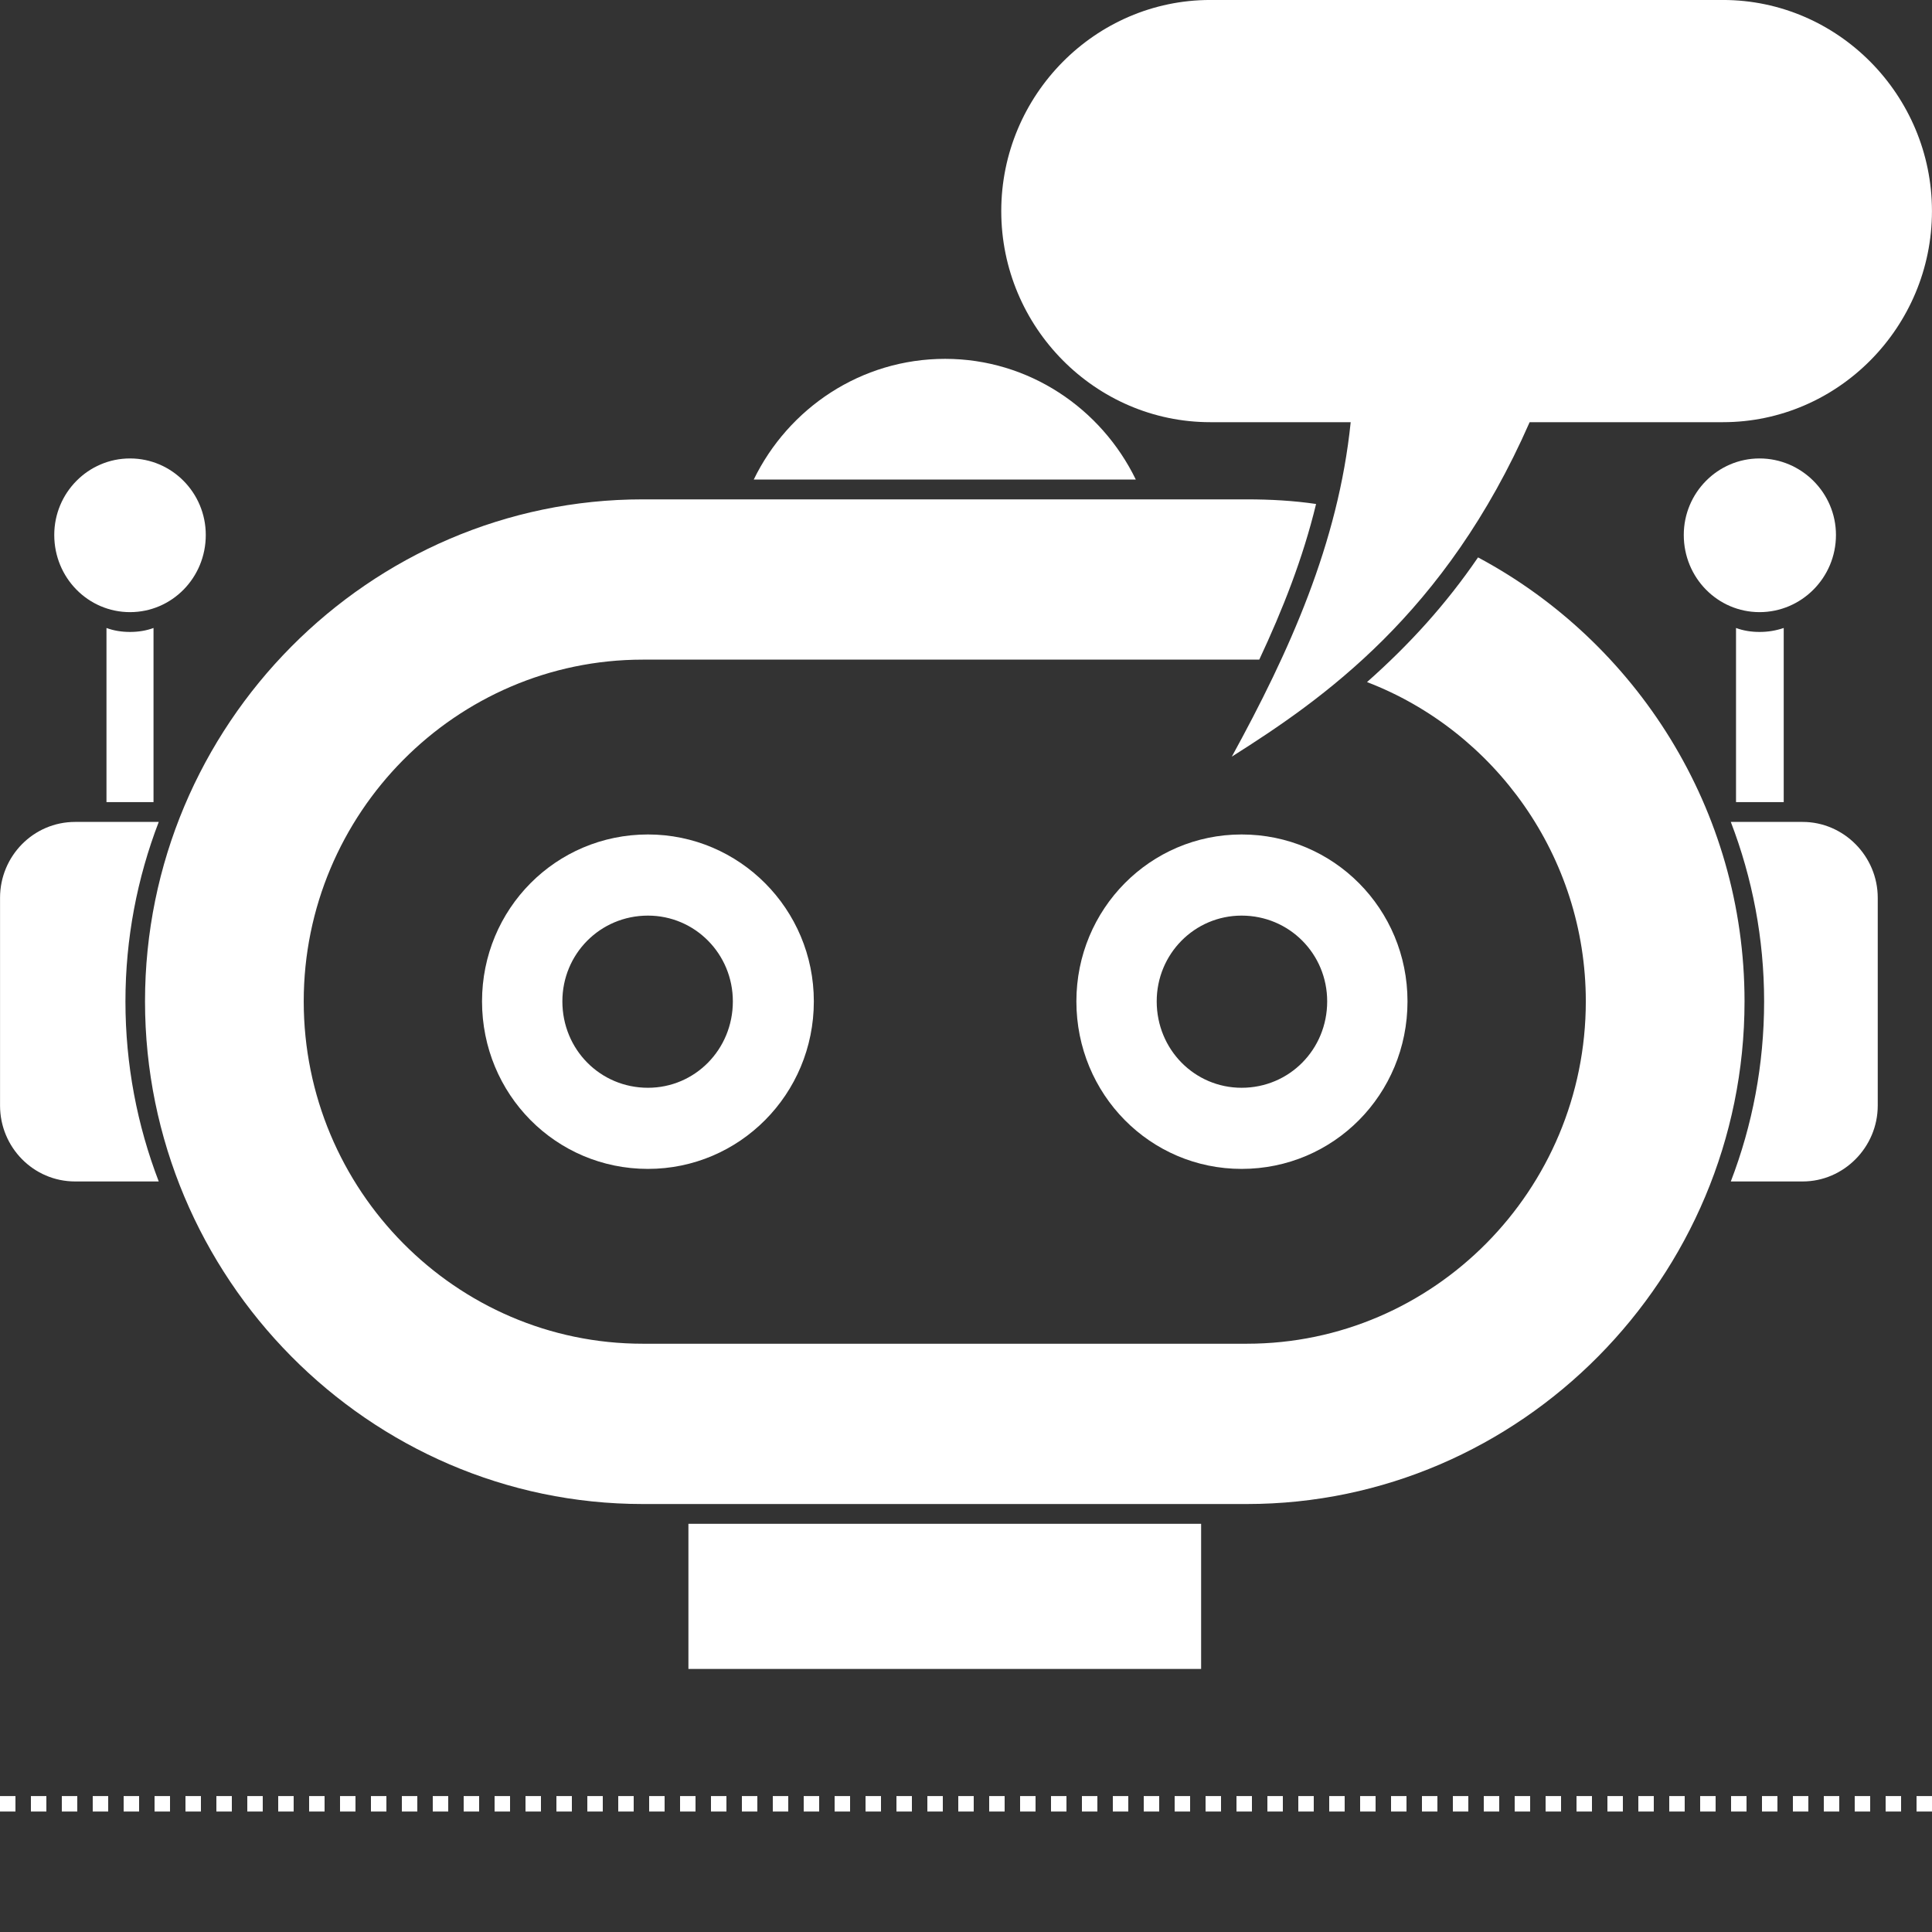
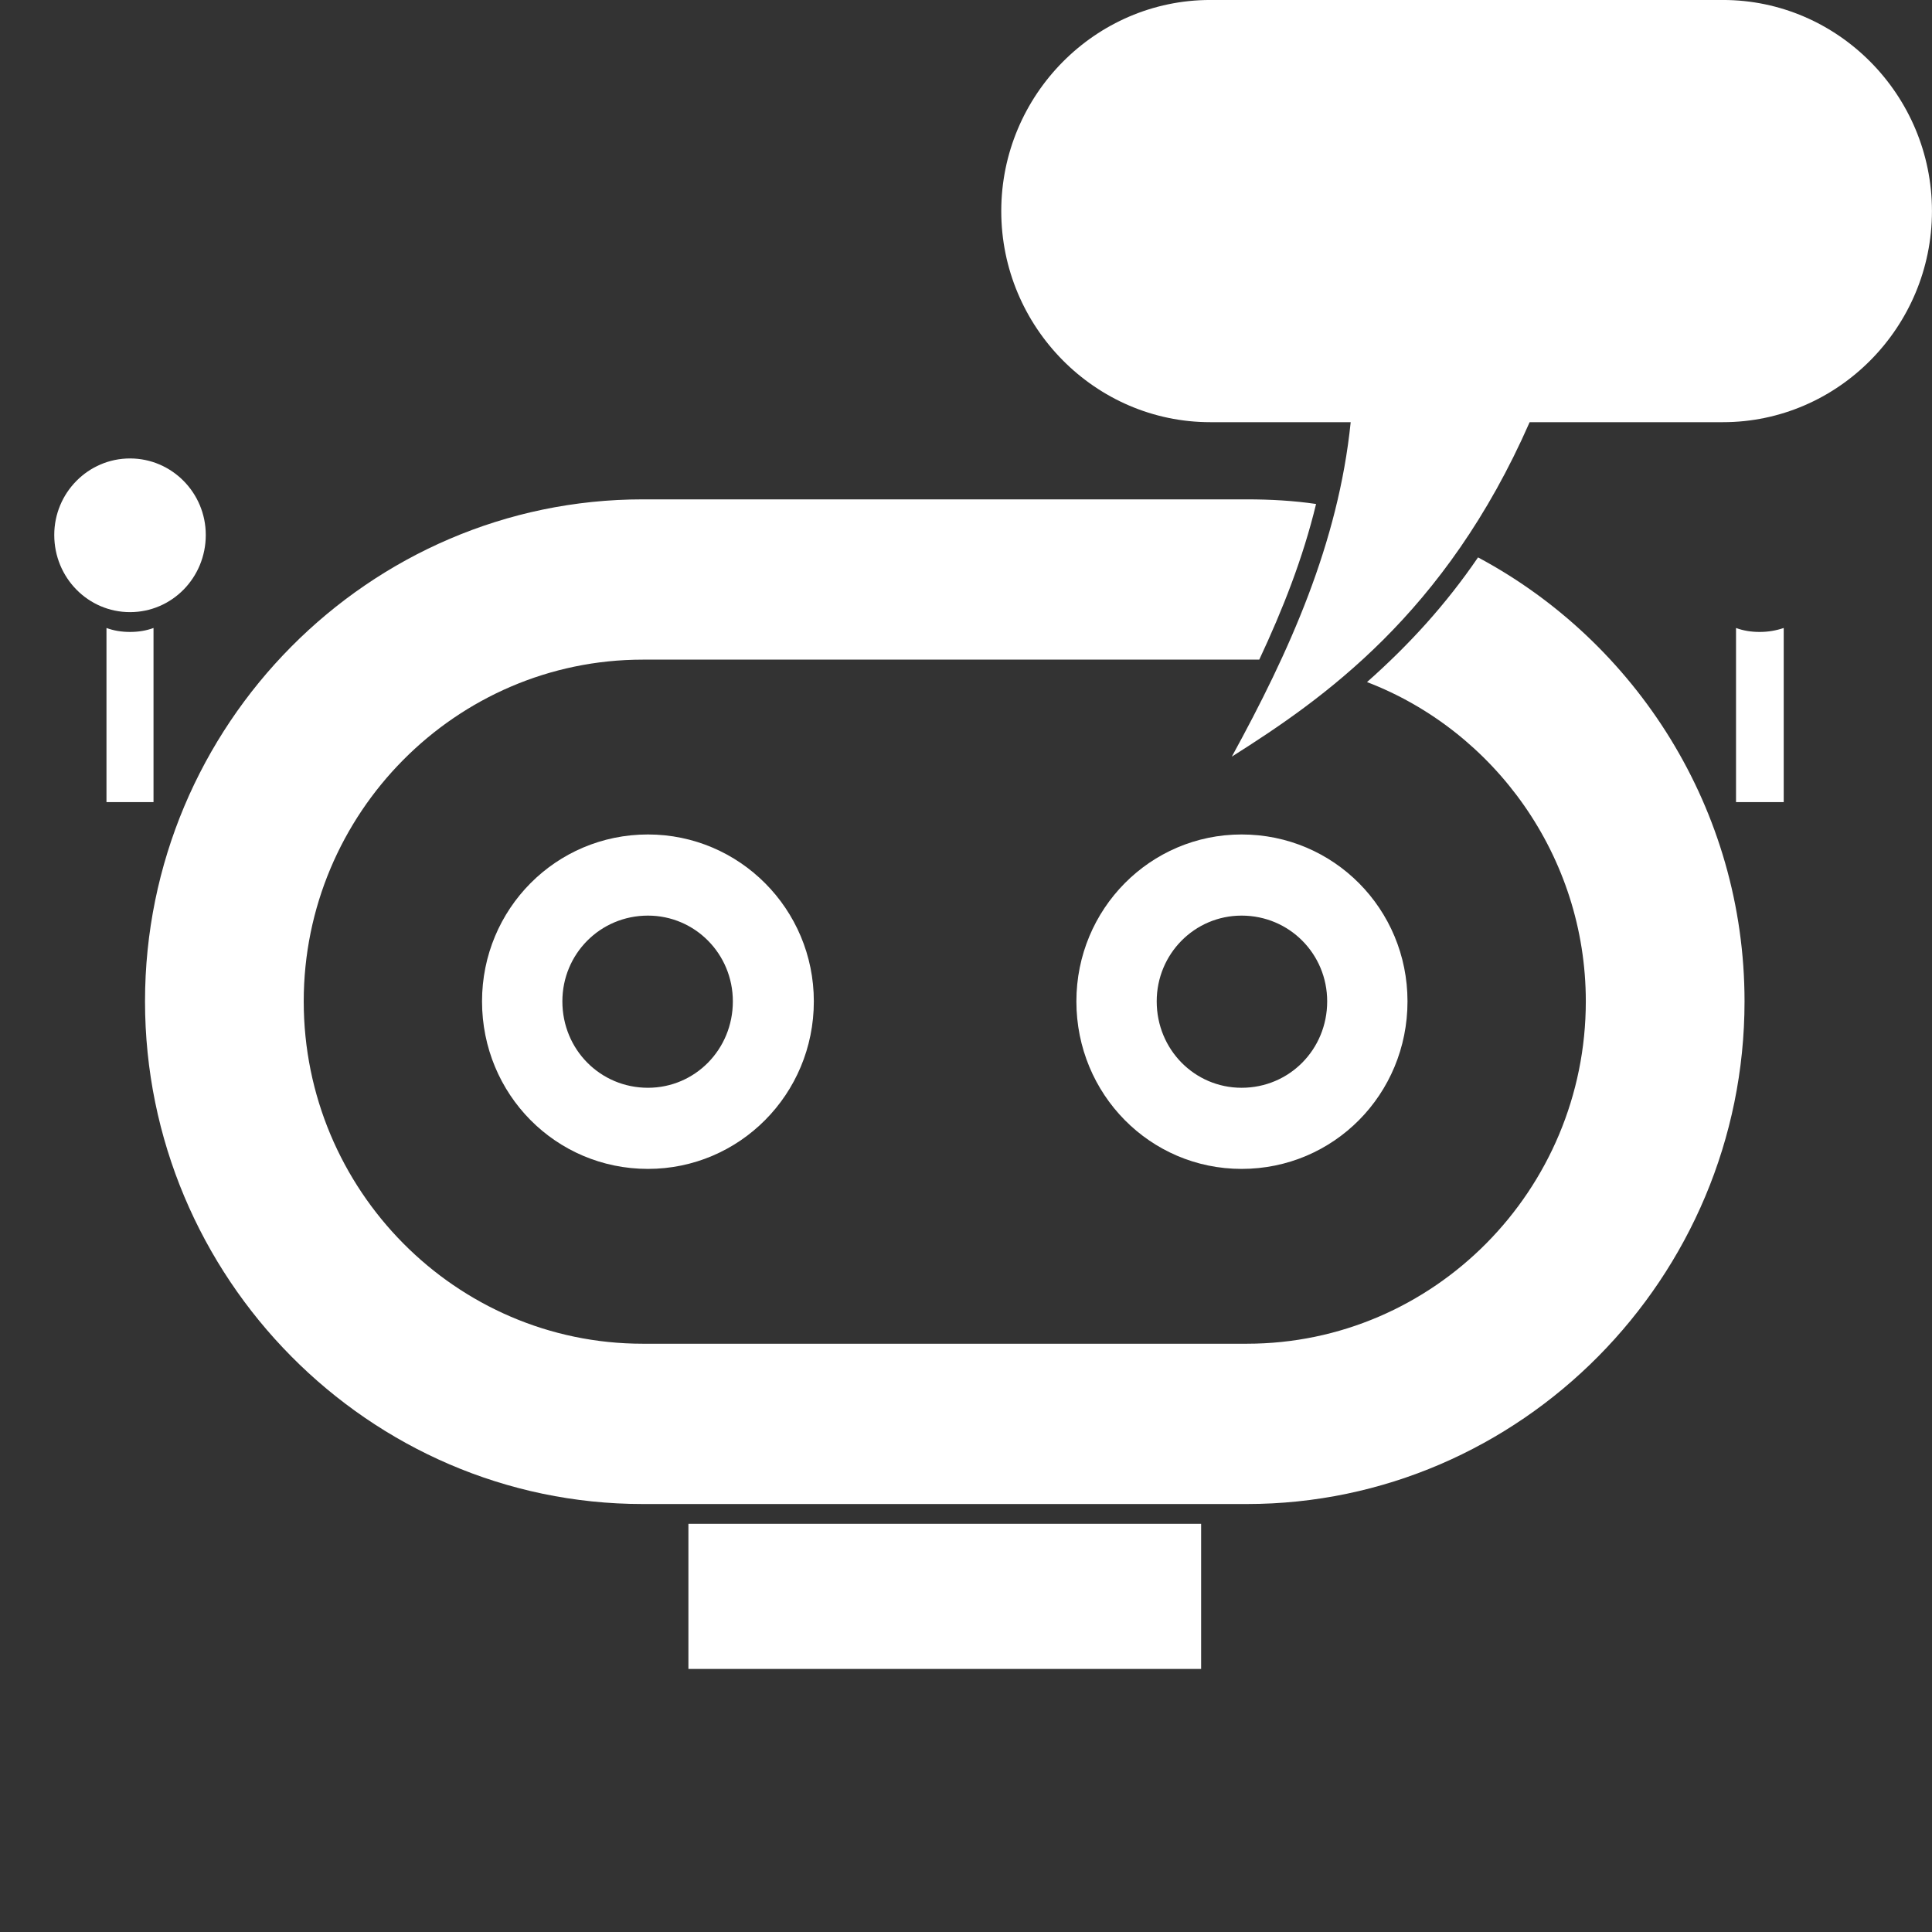
<svg xmlns="http://www.w3.org/2000/svg" width="500" zoomAndPan="magnify" viewBox="0 0 375 375" height="500" preserveAspectRatio="xMidYMid meet" version="1.0">
  <rect x="0" y="0" width="375" height="375" fill="#333333" stroke="none" />
  <defs>
    <clipPath id="92e53ec592">
      <path d="M 133.336 295 L 233.332 295 L 233.332 323.938 L 133.336 323.938 Z M 133.336 295 " clip-rule="nonzero" />
    </clipPath>
  </defs>
-   <path fill="#ffffff" d="M 183.445 69.652 C 167.09 69.652 153.02 79.254 146.301 93.082 L 220.461 93.082 C 213.742 79.254 199.672 69.652 183.445 69.652 " fill-opacity="1" fill-rule="nonzero" />
  <path fill="#ffffff" d="M 336.961 121.891 L 336.961 155.695 L 346.219 155.695 L 346.219 121.891 C 344.695 122.406 343.176 122.66 341.527 122.66 C 339.879 122.66 338.359 122.406 336.961 121.891 " fill-opacity="1" fill-rule="nonzero" />
  <path fill="#ffffff" d="M 240.996 177.719 C 250.25 177.719 257.605 185.145 257.605 194.363 C 257.605 203.711 250.25 211.137 240.996 211.137 C 231.871 211.137 224.516 203.711 224.516 194.363 C 224.516 185.145 231.871 177.719 240.996 177.719 Z M 208.926 194.363 C 208.926 212.418 223.246 226.883 240.996 226.883 C 258.871 226.883 273.195 212.418 273.195 194.363 C 273.195 176.438 258.871 161.969 240.996 161.969 C 223.246 161.969 208.926 176.438 208.926 194.363 " fill-opacity="1" fill-rule="nonzero" />
  <path fill="#ffffff" d="M 234.91 81.945 L 262.168 81.945 C 259.762 105.5 250.25 126.504 239.098 146.859 C 256.715 135.723 280.551 119.203 296.902 81.945 L 334.426 81.945 C 356.738 81.945 374.992 63.508 374.992 40.973 C 374.992 18.438 356.738 -0.004 334.426 -0.004 L 234.91 -0.004 C 212.602 -0.004 194.344 18.438 194.344 40.973 C 194.344 63.508 212.602 81.945 234.91 81.945 " fill-opacity="1" fill-rule="nonzero" />
-   <path fill="#ffffff" d="M 356.359 103.836 C 356.359 95.645 349.641 88.984 341.527 88.984 C 333.414 88.984 326.82 95.645 326.82 103.836 C 326.82 112.16 333.414 118.816 341.527 118.816 C 349.641 118.816 356.359 112.16 356.359 103.836 " fill-opacity="1" fill-rule="nonzero" />
-   <path fill="#ffffff" d="M 30.812 159.535 L 14.586 159.535 C 6.469 159.535 0.008 166.191 0.008 174.262 L 0.008 214.594 C 0.008 222.66 6.469 229.32 14.586 229.32 L 30.812 229.32 C 26.629 218.434 24.348 206.652 24.348 194.363 C 24.348 182.199 26.629 170.418 30.812 159.535 " fill-opacity="1" fill-rule="nonzero" />
  <path fill="#ffffff" d="M 25.234 118.816 C 33.348 118.816 39.941 112.16 39.941 103.836 C 39.941 95.645 33.348 88.984 25.234 88.984 C 17.121 88.984 10.531 95.645 10.531 103.836 C 10.531 112.16 17.121 118.816 25.234 118.816 " fill-opacity="1" fill-rule="nonzero" />
-   <path fill="#ffffff" d="M 349.895 159.535 L 335.949 159.535 C 340.133 170.418 342.414 182.199 342.414 194.363 C 342.414 206.652 340.133 218.434 335.949 229.32 L 349.895 229.32 C 357.883 229.32 364.469 222.66 364.469 214.594 L 364.469 174.262 C 364.469 166.191 357.883 159.535 349.895 159.535 " fill-opacity="1" fill-rule="nonzero" />
  <g clip-path="url(#92e53ec592)">
    <path fill="#ffffff" d="M 133.621 323.938 L 233.137 323.938 L 233.137 295.773 L 133.621 295.773 L 133.621 323.938 " fill-opacity="1" fill-rule="nonzero" />
  </g>
  <path fill="#ffffff" d="M 286.887 108.191 C 280.676 117.281 273.578 125.094 265.336 132.391 C 290.059 141.867 307.805 166.191 307.805 194.363 C 307.805 230.98 278.27 260.816 242.012 260.816 L 124.75 260.816 C 88.492 260.816 58.953 230.98 58.953 194.363 C 58.953 157.871 88.492 128.035 124.75 128.035 L 242.012 128.035 C 242.898 128.035 243.66 128.035 244.422 128.035 C 248.98 118.309 252.914 108.32 255.449 97.824 C 251.137 97.18 246.578 96.926 242.012 96.926 L 124.75 96.926 C 71.633 96.926 28.148 140.715 28.148 194.363 C 28.148 248.008 71.633 291.93 124.75 291.93 L 242.012 291.93 C 295.125 291.93 338.613 248.008 338.613 194.363 C 338.613 157.105 317.566 124.582 286.887 108.191 " fill-opacity="1" fill-rule="nonzero" />
  <path fill="#ffffff" d="M 20.668 121.891 L 20.668 155.695 L 29.797 155.695 L 29.797 121.891 C 28.402 122.406 26.879 122.66 25.234 122.66 C 23.586 122.66 22.062 122.406 20.668 121.891 " fill-opacity="1" fill-rule="nonzero" />
  <path fill="#ffffff" d="M 142.246 194.363 C 142.246 203.711 134.891 211.137 125.766 211.137 C 116.508 211.137 109.156 203.711 109.156 194.363 C 109.156 185.145 116.508 177.719 125.766 177.719 C 134.891 177.719 142.246 185.145 142.246 194.363 Z M 93.562 194.363 C 93.562 212.418 107.887 226.883 125.766 226.883 C 143.512 226.883 157.965 212.418 157.965 194.363 C 157.965 176.438 143.512 161.969 125.766 161.969 C 107.887 161.969 93.562 176.438 93.562 194.363 " fill-opacity="1" fill-rule="nonzero" />
-   <path fill="#ffffff" d="M 0 348.617 L 3 348.617 L 3 351.617 L 0 351.617 M 6 348.617 L 9 348.617 L 9 351.617 L 6 351.617 M 12 348.617 L 15 348.617 L 15 351.617 L 12 351.617 M 18 348.617 L 21 348.617 L 21 351.617 L 18 351.617 M 24 348.617 L 27 348.617 L 27 351.617 L 24 351.617 M 30 348.617 L 33 348.617 L 33 351.617 L 30 351.617 M 36 348.617 L 39 348.617 L 39 351.617 L 36 351.617 M 42 348.617 L 45 348.617 L 45 351.617 L 42 351.617 M 48 348.617 L 51 348.617 L 51 351.617 L 48 351.617 M 54 348.617 L 57 348.617 L 57 351.617 L 54 351.617 M 60 348.617 L 63 348.617 L 63 351.617 L 60 351.617 M 66 348.617 L 69 348.617 L 69 351.617 L 66 351.617 M 72 348.617 L 75 348.617 L 75 351.617 L 72 351.617 M 78 348.617 L 81 348.617 L 81 351.617 L 78 351.617 M 84 348.617 L 87 348.617 L 87 351.617 L 84 351.617 M 90 348.617 L 93 348.617 L 93 351.617 L 90 351.617 M 96 348.617 L 99 348.617 L 99 351.617 L 96 351.617 M 102 348.617 L 105 348.617 L 105 351.617 L 102 351.617 M 108 348.617 L 111 348.617 L 111 351.617 L 108 351.617 M 114 348.617 L 117 348.617 L 117 351.617 L 114 351.617 M 120 348.617 L 123 348.617 L 123 351.617 L 120 351.617 M 126 348.617 L 129 348.617 L 129 351.617 L 126 351.617 M 132 348.617 L 135 348.617 L 135 351.617 L 132 351.617 M 138 348.617 L 141 348.617 L 141 351.617 L 138 351.617 M 144 348.617 L 147 348.617 L 147 351.617 L 144 351.617 M 150 348.617 L 153 348.617 L 153 351.617 L 150 351.617 M 156 348.617 L 159 348.617 L 159 351.617 L 156 351.617 M 162 348.617 L 165 348.617 L 165 351.617 L 162 351.617 M 168 348.617 L 171 348.617 L 171 351.617 L 168 351.617 M 174 348.617 L 177 348.617 L 177 351.617 L 174 351.617 M 180 348.617 L 183 348.617 L 183 351.617 L 180 351.617 M 186 348.617 L 189 348.617 L 189 351.617 L 186 351.617 M 192 348.617 L 195 348.617 L 195 351.617 L 192 351.617 M 198 348.617 L 201 348.617 L 201 351.617 L 198 351.617 M 204 348.617 L 207 348.617 L 207 351.617 L 204 351.617 M 210 348.617 L 213 348.617 L 213 351.617 L 210 351.617 M 216 348.617 L 219 348.617 L 219 351.617 L 216 351.617 M 222 348.617 L 225 348.617 L 225 351.617 L 222 351.617 M 228 348.617 L 231 348.617 L 231 351.617 L 228 351.617 M 234 348.617 L 237 348.617 L 237 351.617 L 234 351.617 M 240 348.617 L 243 348.617 L 243 351.617 L 240 351.617 M 246 348.617 L 249 348.617 L 249 351.617 L 246 351.617 M 252 348.617 L 255 348.617 L 255 351.617 L 252 351.617 M 258 348.617 L 261 348.617 L 261 351.617 L 258 351.617 M 264 348.617 L 267 348.617 L 267 351.617 L 264 351.617 M 270 348.617 L 273 348.617 L 273 351.617 L 270 351.617 M 276 348.617 L 279 348.617 L 279 351.617 L 276 351.617 M 282 348.617 L 285 348.617 L 285 351.617 L 282 351.617 M 288 348.617 L 291 348.617 L 291 351.617 L 288 351.617 M 294 348.617 L 297 348.617 L 297 351.617 L 294 351.617 M 300 348.617 L 303 348.617 L 303 351.617 L 300 351.617 M 306 348.617 L 309 348.617 L 309 351.617 L 306 351.617 M 312 348.617 L 315 348.617 L 315 351.617 L 312 351.617 M 318 348.617 L 321 348.617 L 321 351.617 L 318 351.617 M 324 348.617 L 327 348.617 L 327 351.617 L 324 351.617 M 330 348.617 L 333 348.617 L 333 351.617 L 330 351.617 M 336 348.617 L 339 348.617 L 339 351.617 L 336 351.617 M 342 348.617 L 345 348.617 L 345 351.617 L 342 351.617 M 348 348.617 L 351 348.617 L 351 351.617 L 348 351.617 M 354 348.617 L 357 348.617 L 357 351.617 L 354 351.617 M 360 348.617 L 363 348.617 L 363 351.617 L 360 351.617 M 366 348.617 L 369 348.617 L 369 351.617 L 366 351.617 M 372 348.617 L 375 348.617 L 375 351.617 L 372 351.617 " fill-opacity="1" fill-rule="nonzero" />
</svg>